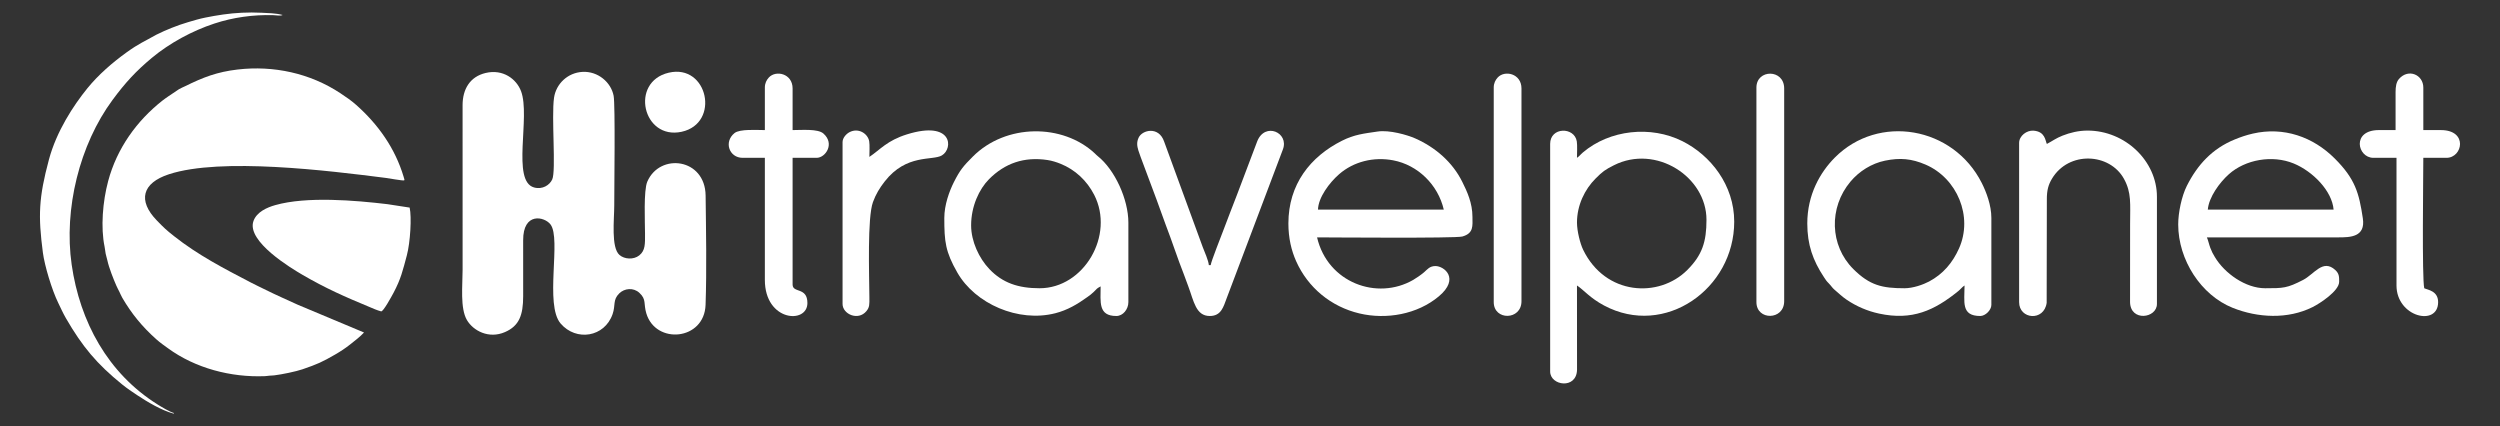
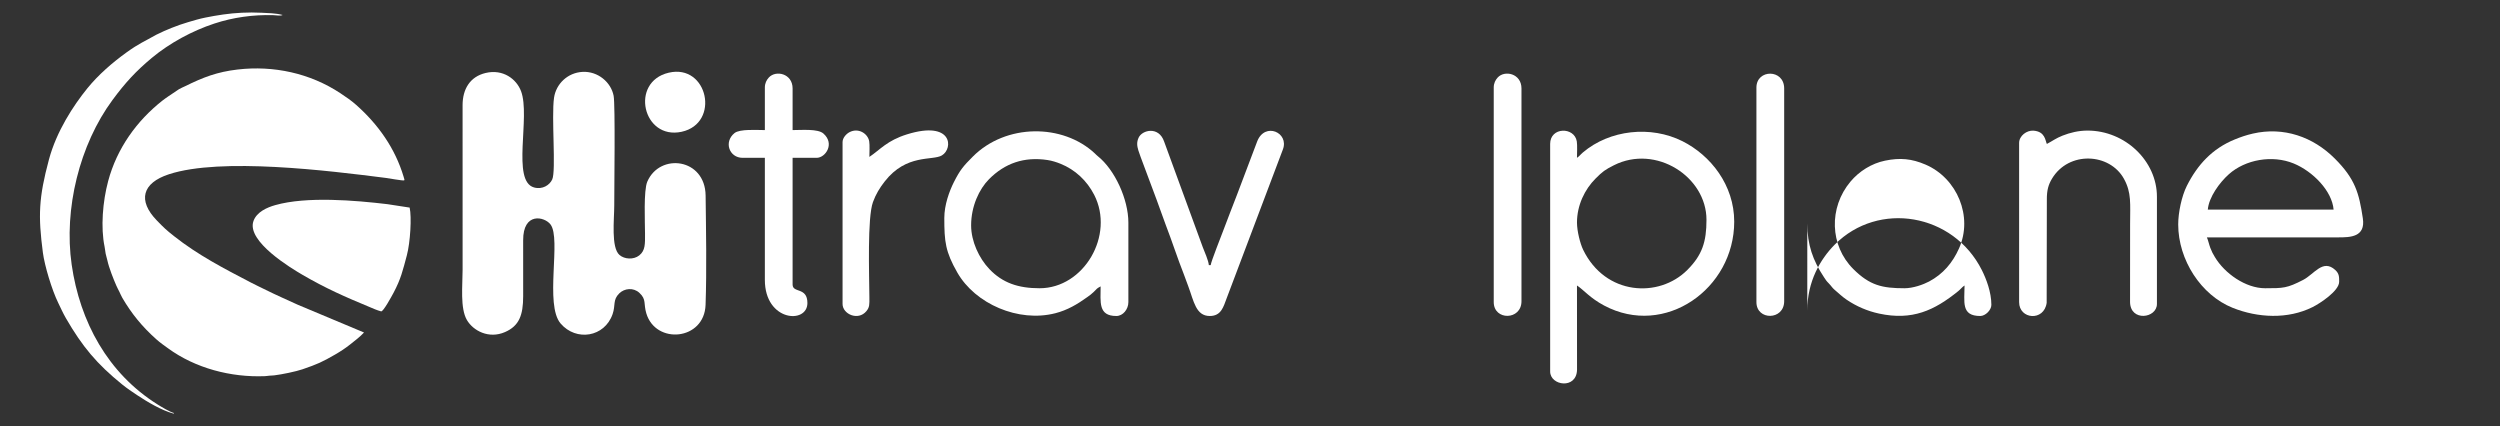
<svg xmlns="http://www.w3.org/2000/svg" xml:space="preserve" width="44.704mm" height="7.62mm" version="1.1" style="shape-rendering:geometricPrecision; text-rendering:geometricPrecision; image-rendering:optimizeQuality; fill-rule:evenodd; clip-rule:evenodd" viewBox="0 0 4470.4 762">
  <rect x="0" y="0" width="4470.4" height="762" fill="#333333" stroke="none" />
  <defs>
    <style type="text/css">
   
    .fil0 {fill:none}
    .fil1 {fill:white}
   
  </style>
  </defs>
  <g id="Layer_x0020_1">
    <rect class="fil0" width="4470.4" height="762" />
    <g id="_105553202021696">
      <g>
        <path class="fil1" d="M193.41 323.82c-9.79,36.52 -13.55,83.03 -6.36,117.51 0.95,4.57 0.96,7.47 1.84,12.03 0.96,4.93 2.06,7.17 3.13,12.3 2.63,12.62 10.96,33.66 16.03,45.14 2.13,4.82 3.22,6.55 5.43,10.97 2.2,4.37 2.71,6.47 5.36,11 16.5,28.2 35.43,51.52 61.26,74.44 6.51,5.77 12.92,10.17 20.24,15.51 49.05,35.81 112.55,52.32 173.04,49.93 4.1,-0.16 4.78,-0.58 8.55,-0.89 2.76,-0.24 5.37,-0.18 8.73,-0.59 13.45,-1.63 38.49,-6.79 50.18,-10.79 26.8,-9.19 35.39,-13.1 58.33,-26.34 9.82,-5.67 18.1,-11.13 26.87,-18.03 8.09,-6.37 17.73,-13.71 24.9,-21.43l-118.28 -49.57c-19.31,-8.83 -38.99,-17.47 -57.09,-26.48 -9.68,-4.82 -17.87,-8.57 -27.27,-13.47 -48.33,-25.2 -94.54,-49.12 -137.26,-82.93 -13.95,-11.04 -17.77,-14.66 -30.47,-27.75 -34.75,-35.8 -26.4,-67.16 21.61,-82.81 93.14,-30.37 285.48,-6.4 387.6,6.57 6.65,0.85 29.14,5.09 32.77,4.41 1.17,-0.7 0.75,-1.3 -0.81,-6.51 -15.18,-50.81 -45.4,-93.47 -84.79,-128.42 -8.82,-7.82 -18.06,-14.15 -28.3,-20.93 -54.14,-35.81 -119.4,-49.91 -183.89,-42.37 -36.44,4.27 -61.76,14 -93.6,29.8 -4.38,2.17 -6.52,2.71 -11.03,5.34l-19.6 13.15c-3.59,2.61 -6.29,4.29 -9.96,7.18 -46.07,36.31 -81.44,85.37 -97.16,144.03z" />
        <path class="fil1" d="M681.5 556.79c3.71,0.99 19.18,-27.53 22.17,-33.15 13.35,-25.13 16.72,-40.47 23.81,-66.93 6.22,-23.23 8.86,-68.77 5.03,-85.51l-39.8 -6.12c-57.74,-6.84 -144.22,-14.28 -200.5,1.69 -14.58,4.14 -33.06,12.09 -38.95,28.4 -13.18,36.48 68.99,85.38 87.18,95.99 42.13,24.56 76.36,39.57 120.99,58.08 5.88,2.44 12.38,5.49 20.07,7.55z" />
        <path class="fil1" d="M87.52 285.23c-18.3,68.28 -19.49,100.31 -10.85,166.43 3.05,23.33 16.06,66.75 27.45,89.93 4.76,9.7 8.28,17.93 13.71,27.34 29.44,50.94 55.26,81.76 100.38,118.34 8.74,7.08 18.05,13.38 27.31,19.49 17.89,11.81 42.88,26.87 64.67,32.81l0.42 0.12 0.32 -1.19c-7.93,-2.13 -23.18,-11.54 -29.26,-15.34 -88.9,-55.66 -138.8,-147.92 -153.51,-249.85 -14.36,-99.48 14.08,-214.79 73.11,-294.65 22.81,-30.86 41.87,-51.57 70.37,-75.28 31.76,-26.42 72.08,-48.26 111.69,-61.29 33.71,-11.09 69.51,-16.02 105.18,-14.98 6.16,0.17 12.68,1.78 16.95,-0.3 -12.79,-3.43 -26.71,-3.43 -37.56,-4 -12.39,-0.65 -23.62,-0.58 -35.29,-0.05 -22.76,1.05 -44.01,4.39 -65.5,8.7 -10.56,2.12 -20.32,5.06 -30.58,8.1 -9.72,2.88 -20.08,6.4 -29.37,10.19 -5.08,2.07 -9.06,3.84 -13.79,5.78l-14.24 6.74c-21.41,12.29 -29.89,14.88 -53.22,31.7 -24.97,18.02 -50.29,39.96 -69.8,64.05 -25.01,30.86 -55.12,76.93 -68.59,127.21z" />
      </g>
      <g>
        <g>
          <path class="fil1" d="M868.37 130.47c-28.36,6.77 -41.02,29.25 -41.19,57.12l0.03 295.01c0,27.47 -4.68,68.53 7.73,89.7 11.13,18.99 39,34.22 68.16,21.45 25.12,-10.99 32.44,-29.99 32.42,-64.27 -0.02,-33.2 0.12,-66.43 -0.03,-99.63 -0.24,-51.22 38.21,-42.61 48.94,-28.49 19.58,25.79 -10.98,143.45 18.11,177.2 27.85,32.32 78.49,24.41 92.88,-16.85 5.64,-16.16 -0.07,-25.32 11.95,-37.13 9.21,-9.05 25.23,-10.91 36,-0.91 12.91,11.99 7.08,19.03 12.34,36.62 16.82,56.3 103.76,48.66 105.96,-15.21 2.17,-62.82 0.8,-132.16 0.08,-195.39 -0.77,-66.79 -81.76,-76.96 -104.27,-24.88 -6.83,15.8 -4.11,72.2 -4.07,93.33 0.03,17.67 0.76,29.84 -10.42,38.63 -10.02,7.88 -26.27,6.96 -35.28,-0.89 -15.28,-13.31 -9.32,-63.76 -9.32,-88.53 0,-29.33 1.99,-179.87 -1.12,-196.1 -4.63,-24.14 -28.08,-44.11 -55.4,-42.74 -27.04,1.36 -47.66,21.71 -51.18,46.31 -4.89,34.12 3.88,130.43 -3.2,146 -4.54,9.98 -17.31,18.6 -32.56,14.35 -40.64,-11.33 -6.03,-126.56 -23.22,-172.15 -8.2,-21.73 -32.29,-39.97 -63.34,-32.55z" />
          <path class="fil1" d="M1195.73 130.01c-70.13,16.5 -46.3,120.83 23.2,105.61 69.52,-15.23 46.9,-122.11 -23.2,-105.61z" />
        </g>
        <g>
          <path class="fil1" d="M2819.9 398c0,-30.83 13.69,-59.25 33.49,-78.98 12.22,-12.2 16.68,-15.55 32.65,-23.58 74.93,-37.68 165.41,20.42 165.41,97.6 0,39.26 -7.57,63.02 -34.3,89.75 -50.74,50.74 -146.56,45.71 -186.26,-36.24 -5.25,-10.86 -10.99,-33.3 -10.99,-48.55zm-47.97 -140.59l0 406.88c0,25.55 47.35,32.44 48.06,-3.22l-0.09 -150.6c12.69,8.49 23.15,22.32 48.5,35.85 108.53,57.94 232.67,-29.77 232.67,-149.97 0,-65.33 -42.09,-118.57 -92.62,-143.9 -56.45,-28.3 -129.95,-20.67 -178.15,20.32 -4.31,3.67 -5.81,6.37 -10.4,9.45 0,-7.83 0.83,-22.42 -0.32,-29.45 -4.26,-26.17 -47.65,-26.16 -47.65,4.64z" />
-           <path class="fil1" d="M2581.72 374.85l-224.94 0c0.48,-21.57 20.32,-48.1 37.66,-63.24 26.03,-22.71 61.84,-31.58 96.8,-24.92 44.01,8.39 80.08,43.48 90.48,88.16zm-277.87 24.8c0,26.23 5.46,48.54 13.78,67.27 21.18,47.62 62.62,81.55 113.19,93.55 48.2,11.43 103.71,1.66 142.14,-30.64 37.83,-31.81 9.49,-54.09 -6.13,-54.09 -10.45,0 -14.36,5.94 -20.34,11.09 -5.31,4.57 -13.64,10.33 -19.41,13.66 -64.41,37.28 -153.04,5.19 -171.96,-76.03 18.58,0 247.29,1.94 259.79,-1.54 20.71,-5.79 18.08,-19.47 18.08,-34.84 0,-25.33 -9.7,-45.75 -18.18,-62.87 -17.57,-35.46 -48.34,-61.88 -84.31,-77.78 -14.13,-6.23 -45.98,-15.37 -66.92,-12.26 -24.59,3.66 -41.56,5.18 -64.37,16.72 -55.84,28.23 -95.36,77.39 -95.36,147.76z" />
          <path class="fil1" d="M4172.86 374.85l-224.95 0c1.86,-22.35 21.12,-48.54 37.62,-63.27 29.47,-26.29 77.63,-35.02 116,-19.24 34.02,14 68.52,48.86 71.33,82.51zm-277.87 26.46c0,63.5 40.79,126.45 97.32,149.11 44.72,17.93 98.67,20.89 143.08,-1.34 13.22,-6.61 47.39,-28.9 47.39,-45.23 0,-8.21 0.35,-14.4 -7.01,-21.11 -22.19,-20.22 -37.4,7.49 -57.47,17.83 -28.62,14.73 -35.23,14.86 -67.84,14.86 -35.15,0 -72.55,-26.7 -89.86,-55.7 -4.04,-6.77 -5.14,-8.65 -8.23,-16.57 -2.26,-5.83 -3.94,-14.17 -6.11,-18.7l234.87 0c21.58,0.02 49.02,-0.49 44.01,-34.01 -6.83,-45.6 -13.73,-70.51 -50.22,-106.99 -38.9,-38.91 -91.46,-57.18 -146.33,-44.62 -12.24,2.81 -21.96,6.22 -32.5,10.51 -40.01,16.32 -66.57,45.02 -85.69,83.02 -9.21,18.32 -15.41,47.74 -15.41,68.94z" />
-           <path class="fil1" d="M3405.41 515.43c-39.54,0 -61.91,-4.97 -91.38,-34.32 -42.16,-41.97 -44.17,-109.87 -5.07,-156.39 15.52,-18.49 37.68,-32.48 61.81,-37.45 26.76,-5.51 47.48,-3.61 72.24,6.97 56.72,24.25 85.59,93.04 59.98,150.07 -11.54,25.69 -28.4,45.65 -53.44,59.03 -10.54,5.62 -28.77,12.09 -44.14,12.09zm-173.68 -115.78c0,38.03 9.98,65.96 29.77,95.94 3.27,4.95 4.27,6.74 8.68,11.16 4.26,4.27 6.08,7.87 10.2,11.31 8.01,6.7 13.02,11.97 21.78,17.92 17.26,11.71 36.96,20.27 57.91,24.77 59.32,12.77 98.67,-5.49 141.51,-40.11 4.52,-3.64 6.58,-6.99 11.34,-10.17 0,29.45 -6.59,54.58 28.11,54.58 9.21,0 19.86,-10.64 19.86,-19.84l0 -155.48c0,-22.84 -9.13,-46.53 -17.07,-62.32 -51.14,-101.54 -184.85,-124.11 -262.89,-45.62 -26.14,26.29 -49.2,66.26 -49.2,117.86z" />
+           <path class="fil1" d="M3405.41 515.43c-39.54,0 -61.91,-4.97 -91.38,-34.32 -42.16,-41.97 -44.17,-109.87 -5.07,-156.39 15.52,-18.49 37.68,-32.48 61.81,-37.45 26.76,-5.51 47.48,-3.61 72.24,6.97 56.72,24.25 85.59,93.04 59.98,150.07 -11.54,25.69 -28.4,45.65 -53.44,59.03 -10.54,5.62 -28.77,12.09 -44.14,12.09zm-173.68 -115.78c0,38.03 9.98,65.96 29.77,95.94 3.27,4.95 4.27,6.74 8.68,11.16 4.26,4.27 6.08,7.87 10.2,11.31 8.01,6.7 13.02,11.97 21.78,17.92 17.26,11.71 36.96,20.27 57.91,24.77 59.32,12.77 98.67,-5.49 141.51,-40.11 4.52,-3.64 6.58,-6.99 11.34,-10.17 0,29.45 -6.59,54.58 28.11,54.58 9.21,0 19.86,-10.64 19.86,-19.84c0,-22.84 -9.13,-46.53 -17.07,-62.32 -51.14,-101.54 -184.85,-124.11 -262.89,-45.62 -26.14,26.29 -49.2,66.26 -49.2,117.86z" />
          <path class="fil1" d="M1736.53 402.96c0,-34.37 14.53,-64.84 31.8,-82.32 28.49,-28.83 63.18,-40.81 104.84,-34.47 8.26,1.26 16.11,3.83 23.13,6.64 26.25,10.51 47.3,30.27 60.26,55.53 37.02,72.14 -18.16,167.09 -97.63,167.09 -38.05,0 -66.23,-9.54 -89.78,-34.28 -18.53,-19.46 -32.62,-49.59 -32.62,-78.19zm-47.96 -13.23c0,42.32 1.92,60.22 23.21,97.52 32.04,56.13 109.27,89.81 175.3,72.87 21.72,-5.57 39.39,-16.03 57.16,-28.85 4.7,-3.38 7.95,-5.66 11.88,-9.61 5.44,-5.48 5,-5.85 11.97,-9.54 0,27.94 -4.65,52.93 28.12,52.93 11.9,0 21.5,-12.03 21.5,-24.82l0 -142.23c0,-41.5 -24.22,-94.51 -54.82,-118.85 -2.38,-1.9 -2.89,-2.68 -5.14,-4.79 -57.44,-53.7 -159.3,-53.58 -218.33,5.79 -16.42,16.51 -22.59,23.41 -33.77,45.62 -8.1,16.08 -17.08,40.68 -17.08,63.96z" />
          <path class="fil1" d="M3610.5 255.75l0 284.48c0,31.02 44.61,34.87 49.27,1.3l0.32 -184.9c-0.1,-16.53 2.78,-26.43 9.2,-37.13 29.94,-49.93 103.11,-46.06 128.65,0.21 13.84,25.07 11.03,44.83 11.03,81.6l-0.09 139.03c0.71,35.33 48.06,28.93 48.06,3.2l0 -191.86c0,-63.41 -56.44,-118.12 -124.04,-118.18 -16.06,-0.01 -31.38,3.75 -44.68,9.01 -12.05,4.75 -17.7,9.4 -28.1,14.9 -2.94,-6.14 -2.94,-22.11 -23.81,-23.76 -12.02,-0.94 -25.81,9.06 -25.81,22.1z" />
          <path class="fil1" d="M2163.26 565.05c20.64,0 24.41,-16.45 30.47,-32.39l100.25 -265.35c11.63,-30.31 -32.21,-49.75 -45.93,-14.42l-35.87 94.79c-8.01,21.07 -16.39,41.91 -23.87,62.15 -3.88,10.51 -22.89,58.15 -23.39,64.25l-3.31 0c-0.69,-8.24 -7.74,-23.99 -10.88,-32.13l-69.11 -188.9c-9.57,-27.81 -39.13,-20.77 -45.52,-7 -3.84,8.27 -2.94,14.91 -0.45,23.16 2.31,7.7 5.03,13.7 7.89,21.92l24.74 66.21c6.07,15.73 10.22,29.2 16.29,44.92 11.5,29.75 20.88,59.34 32.38,88.36 2.71,6.83 5.58,15.2 8.03,21.74 9.8,26.22 13.41,52.69 38.28,52.69z" />
          <path class="fil1" d="M1367.69 156.52l0 76.08c-14.66,0 -44.8,-2.24 -54.21,5.33 -19.69,15.82 -9.54,44.29 14.51,44.29l39.7 0 0 218.32c0,74.29 76.09,79.42 76.09,41.36 0,-29.15 -26.48,-17.28 -26.48,-33.09l0 -226.59 43.01 0c15.74,0 32.97,-25.1 12.07,-43.49 -9.89,-8.72 -38.64,-6.13 -55.08,-6.13l0 -74.43c0,-26.8 -30.09,-33.31 -42.6,-19.46 -3.92,4.33 -7.01,10.03 -7.01,17.81z" />
-           <path class="fil1" d="M4283.67 164.79l0 67.81 -29.77 0c-49.51,0 -38.46,49.62 -9.92,49.62l41.34 0 0 228.25c0,56.61 74.44,74.04 74.44,29.76 0,-20.17 -18.69,-21.86 -24.81,-24.8 -4.25,-18.23 -1.66,-199.27 -1.66,-233.21l41.35 0c29.12,0 38.96,-49.62 -9.92,-49.62l-31.43 0 0 -76.08c0,-22.81 -26.52,-34.65 -43.49,-15.39 -4.9,5.56 -6.13,13.82 -6.13,23.66z" />
          <path class="fil1" d="M1506.63 254.1l0 289.44c0,18.17 27.79,30.71 42.62,12.85 5.82,-7.01 5.44,-12.18 5.35,-24.4 -0.27,-42 -3.82,-142.39 6.38,-170.6 5.12,-14.15 12.15,-25.53 21.01,-36.89 38.88,-49.91 85.52,-36.67 102.25,-46.6 20.79,-12.35 19.29,-63.11 -62.46,-37.65 -35.73,11.12 -47.84,27.36 -67.19,40.31 0,-7.45 0.79,-21.08 -0.31,-27.79 -2.19,-13.47 -19,-25.1 -35.49,-16.3 -5.5,2.94 -12.16,10.01 -12.16,17.63z" />
          <path class="fil1" d="M3140.76 156.52l0 383.71c0,33.28 49.63,32.82 49.63,-1.65l0 -380.41c0,-35.24 -49.63,-34.71 -49.63,-1.65z" />
          <path class="fil1" d="M2671.04 156.52l0 383.71c0,33.28 49.61,32.82 49.61,-1.65l0 -380.41c0,-26.8 -30.1,-33.31 -42.62,-19.46 -3.9,4.33 -6.99,10.03 -6.99,17.81z" />
        </g>
      </g>
    </g>
  </g>
</svg>